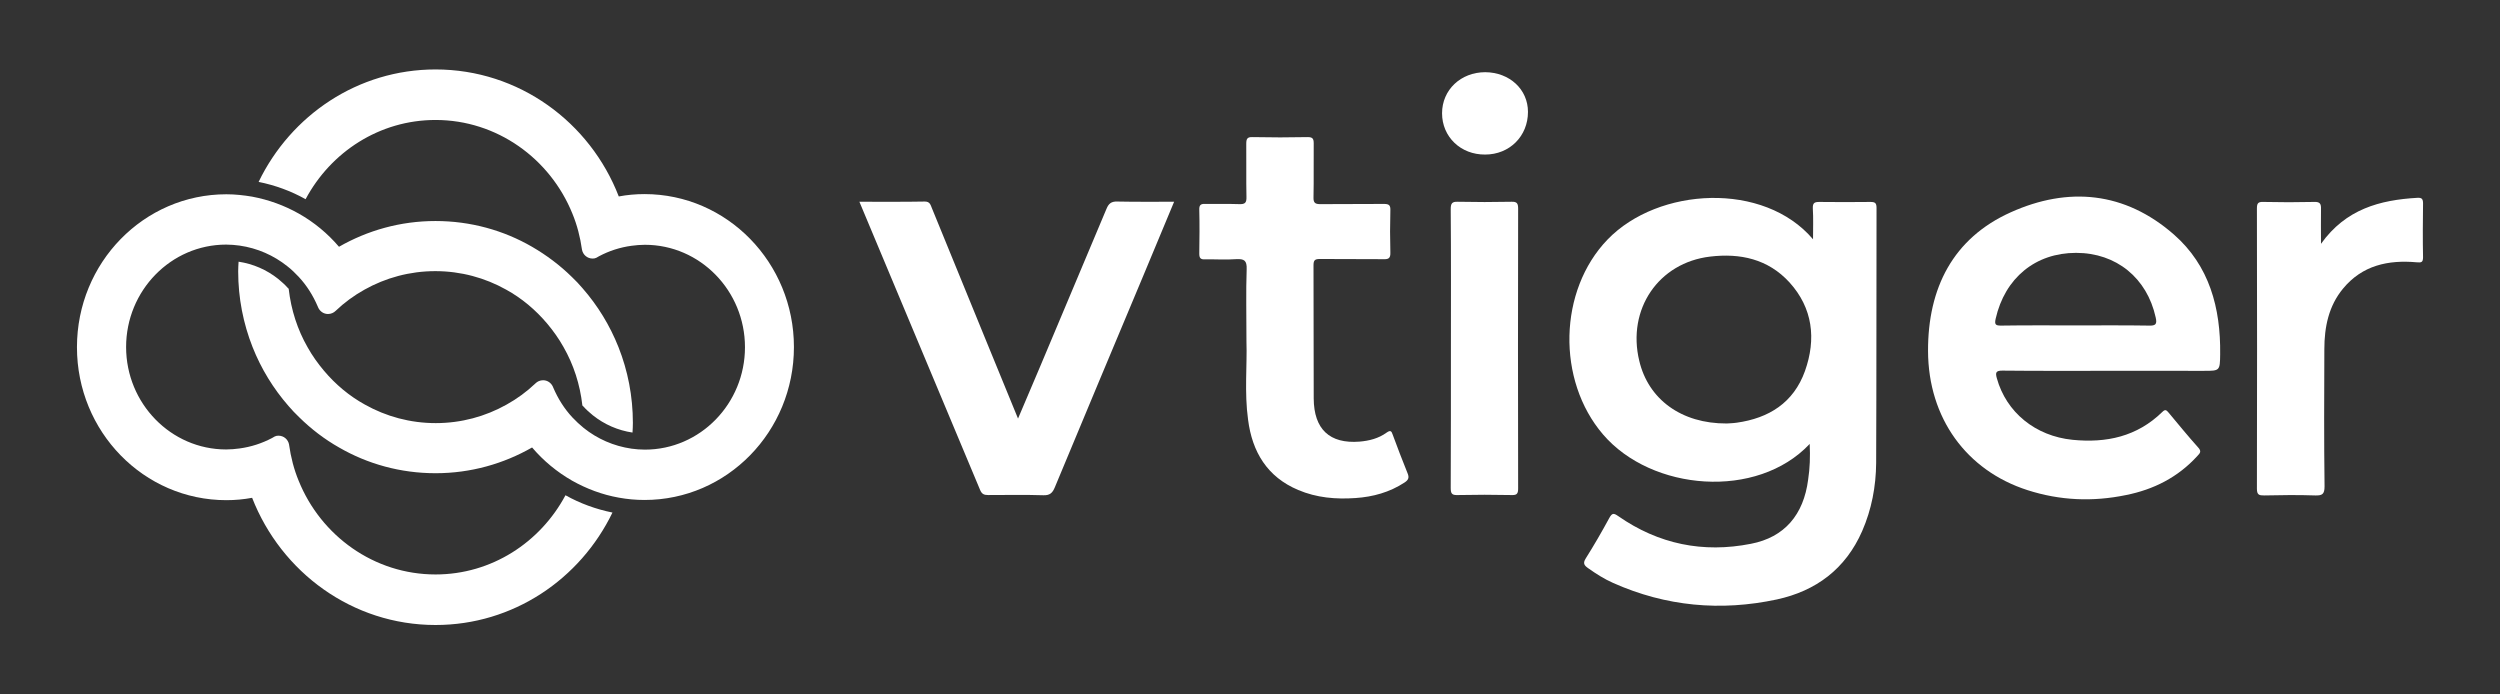
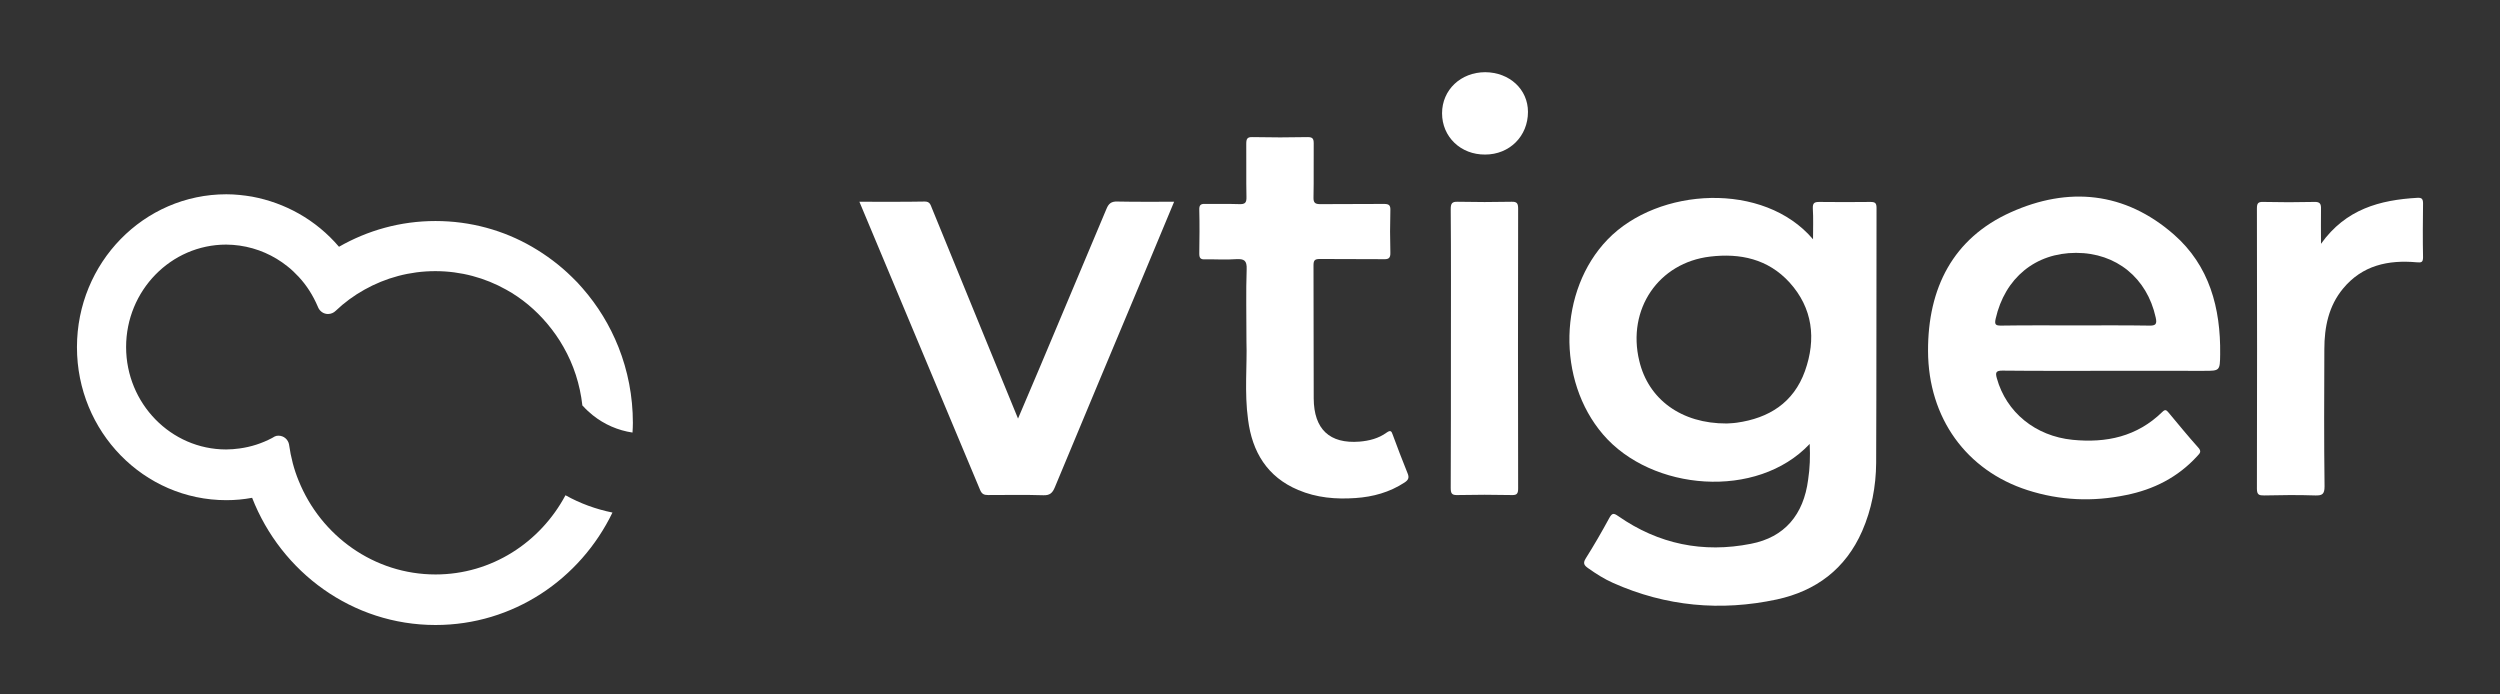
<svg xmlns="http://www.w3.org/2000/svg" version="1.1" id="Layer_1" x="0px" y="0px" width="180px" height="50px" viewBox="0 0 180 50" enable-background="new 0 0 180 50" xml:space="preserve">
  <rect x="0" y="0" width="180" height="50" fill="#333333" stroke="none" />
  <g>
    <g>
      <path fill="#FFFFFF" d="M130.298,31.963c-3.794,4.034-11.381,3.398-14.876-0.678c-3.355-3.908-3.213-10.376,0.325-14.042    c3.652-3.779,11.253-4.189,14.791-0.014c0-0.806,0.029-1.514-0.015-2.222c-0.014-0.396,0.114-0.467,0.468-0.467    c1.231,0.014,2.448,0.014,3.681,0c0.325,0,0.438,0.071,0.438,0.424c-0.014,6.129,0,12.245-0.027,18.374    c-0.015,1.683-0.326,3.34-1.006,4.897c-1.203,2.745-3.34,4.316-6.143,4.925c-4.033,0.863-7.982,0.51-11.791-1.189    c-0.637-0.282-1.217-0.651-1.797-1.062c-0.283-0.198-0.396-0.354-0.17-0.708c0.595-0.947,1.161-1.924,1.698-2.915    c0.198-0.354,0.312-0.354,0.638-0.127c2.901,2.023,6.114,2.675,9.554,1.994c2.421-0.466,3.793-2.093,4.119-4.613    C130.312,33.704,130.341,32.883,130.298,31.963z M124.324,30.491c0.127-0.013,0.425-0.013,0.722-0.057    c2.308-0.324,4.092-1.43,4.913-3.723c0.819-2.307,0.564-4.529-1.12-6.383c-1.542-1.685-3.552-2.109-5.704-1.854    c-3.722,0.438-6.001,3.793-5.109,7.501C118.678,28.75,121.056,30.506,124.324,30.491z" />
      <path fill="#FFFFFF" d="M151.77,26.699c-2.533,0-5.067,0.013-7.601-0.015c-0.467,0-0.511,0.142-0.396,0.552    c0.679,2.449,2.774,4.162,5.449,4.43c2.436,0.242,4.643-0.226,6.468-2.009c0.213-0.213,0.298-0.128,0.454,0.057    c0.707,0.849,1.401,1.697,2.137,2.519c0.255,0.284,0.1,0.41-0.07,0.596c-1.401,1.541-3.157,2.42-5.138,2.815    c-2.393,0.496-4.756,0.397-7.092-0.354c-4.401-1.415-7.147-5.194-7.162-10.021c-0.014-4.529,1.798-8.11,5.945-9.979    c4.146-1.868,8.223-1.5,11.762,1.6c2.548,2.236,3.369,5.279,3.326,8.621c-0.014,1.189-0.029,1.189-1.16,1.189    C156.398,26.699,154.091,26.699,151.77,26.699z M149.448,23.429c1.755,0,3.524-0.014,5.279,0.014    c0.481,0.014,0.595-0.099,0.481-0.594c-0.622-2.831-2.831-4.643-5.732-4.643c-2.93,0-5.124,1.812-5.789,4.742    c-0.1,0.439,0.015,0.495,0.396,0.495C145.881,23.415,147.665,23.429,149.448,23.429z" />
      <path fill="#FFFFFF" d="M61.876,14.526c1.627,0,3.17,0.014,4.713-0.015c0.368,0,0.41,0.241,0.51,0.481    c1.288,3.156,2.59,6.327,3.878,9.483c0.765,1.854,1.528,3.722,2.321,5.662c0.552-1.302,1.076-2.533,1.6-3.765    c1.585-3.779,3.186-7.559,4.77-11.338c0.156-0.382,0.354-0.538,0.779-0.523c1.344,0.028,2.675,0.015,4.09,0.015    c-0.75,1.797-1.472,3.538-2.194,5.265c-2.137,5.096-4.274,10.191-6.397,15.301c-0.17,0.41-0.367,0.581-0.82,0.566    c-1.33-0.043-2.647-0.015-3.977-0.015c-0.283,0-0.454-0.057-0.582-0.368C67.679,28.384,64.792,21.504,61.876,14.526z" />
      <path fill="#FFFFFF" d="M89.745,24.618c0-1.982-0.042-3.609,0.015-5.223c0.027-0.651-0.185-0.764-0.751-0.736    c-0.749,0.057-1.5,0-2.25,0.014c-0.311,0.014-0.411-0.084-0.411-0.41c0.015-1.047,0.028-2.109,0-3.156    c-0.014-0.368,0.128-0.439,0.439-0.425c0.808,0.015,1.627-0.014,2.435,0.015c0.41,0.014,0.538-0.085,0.523-0.524    c-0.028-1.274,0-2.548-0.014-3.821c0-0.354,0.07-0.496,0.453-0.481c1.33,0.028,2.646,0.028,3.978,0    c0.354,0,0.425,0.127,0.425,0.453c-0.015,1.289,0.014,2.59-0.015,3.878c-0.014,0.411,0.127,0.496,0.496,0.496    c1.527-0.015,3.042,0,4.57-0.015c0.369,0,0.482,0.085,0.468,0.468c-0.028,1.004-0.028,2.024,0,3.029    c0.015,0.425-0.141,0.495-0.51,0.481c-1.528-0.014-3.044,0-4.571-0.014c-0.368,0-0.453,0.099-0.453,0.467    c0.015,3.199,0,6.383,0.015,9.583c0.014,2.206,1.146,3.268,3.298,3.1c0.693-0.058,1.373-0.228,1.953-0.651    c0.283-0.2,0.354-0.101,0.438,0.154c0.34,0.92,0.694,1.854,1.063,2.76c0.141,0.327,0.07,0.497-0.212,0.681    c-1.077,0.707-2.279,1.033-3.525,1.118c-1.415,0.099-2.802-0.015-4.133-0.581c-2.222-0.934-3.313-2.731-3.609-5.066    C89.589,28.256,89.802,26.246,89.745,24.618z" />
      <path fill="#FFFFFF" d="M167.112,17.555c1.784-2.505,4.247-3.157,6.937-3.312c0.297-0.015,0.41,0.056,0.41,0.396    c-0.015,1.288-0.027,2.59,0,3.878c0,0.382-0.128,0.396-0.453,0.369c-2.052-0.185-3.921,0.212-5.309,1.896    c-1.032,1.245-1.344,2.76-1.344,4.359c-0.014,3.299-0.028,6.581,0.015,9.879c0,0.566-0.171,0.665-0.666,0.652    c-1.231-0.042-2.448-0.029-3.681,0c-0.353,0-0.523-0.029-0.523-0.482c0.015-6.723,0.015-13.46,0-20.184    c0-0.368,0.086-0.48,0.453-0.467c1.231,0.028,2.449,0.028,3.68,0c0.41-0.014,0.496,0.141,0.481,0.523    C167.099,15.828,167.112,16.606,167.112,17.555z" />
      <path fill="#FFFFFF" d="M104.466,25.127c0-3.354,0.015-6.709-0.014-10.063c0-0.41,0.085-0.552,0.51-0.537    c1.287,0.027,2.575,0.027,3.863,0c0.411-0.015,0.481,0.127,0.481,0.509c-0.014,6.709-0.014,13.418,0,20.128    c0,0.354-0.07,0.495-0.453,0.48c-1.302-0.028-2.618-0.028-3.92,0c-0.411,0.015-0.481-0.126-0.481-0.522    C104.466,31.795,104.466,28.468,104.466,25.127z" />
      <path fill="#FFFFFF" d="M106.943,5.198c1.741,0.014,3.071,1.231,3.071,2.859c0,1.74-1.317,3.071-3.086,3.071    c-1.755,0.014-3.1-1.274-3.1-2.973C103.829,6.472,105.174,5.198,106.943,5.198z" />
    </g>
    <path fill="#FFFFFF" d="M16.299,13.988c-5.944,0-10.758,4.925-10.758,11.012s4.813,11.012,10.758,11.012   c0.637,0,1.246-0.057,1.854-0.17C20.248,41.206,25.372,45,31.359,45c5.591,0,10.417-3.297,12.738-8.096   c-1.188-0.242-2.321-0.652-3.383-1.246c-1.812,3.396-5.321,5.703-9.355,5.703c-4.431,0-8.253-2.787-9.852-6.737   c-0.341-0.821-0.566-1.696-0.694-2.604c0,0,0,0,0-0.013c-0.07-0.368-0.382-0.638-0.764-0.638c-0.1,0-0.184,0.015-0.269,0.057   c-0.071,0.042-0.128,0.072-0.198,0.114c-0.723,0.381-1.501,0.636-2.336,0.749c-0.312,0.042-0.637,0.072-0.963,0.072   c-3.977,0-7.204-3.313-7.204-7.375c0-4.062,3.228-7.375,7.204-7.375c0.326,0,0.651,0.028,0.963,0.071   c1.288,0.184,2.463,0.707,3.439,1.486c0.298,0.227,0.566,0.496,0.821,0.764c0.58,0.623,1.033,1.345,1.372,2.138   c0.016,0.028,0.029,0.07,0.043,0.099c0.128,0.255,0.383,0.439,0.693,0.439c0.213,0,0.41-0.086,0.553-0.227l0,0   c0.622-0.594,1.316-1.104,2.08-1.529c1.515-0.849,3.256-1.33,5.096-1.33s3.581,0.481,5.096,1.33   c1.132,0.623,2.123,1.458,2.959,2.449c0.438,0.524,0.834,1.076,1.174,1.685c0.722,1.26,1.189,2.69,1.358,4.204   c0.015,0.016,0.028,0.043,0.058,0.058c0.212,0.239,0.452,0.452,0.693,0.65c0.835,0.665,1.812,1.091,2.859,1.246   c0.014-0.228,0.027-0.467,0.027-0.694c0-1.925-0.367-3.765-1.033-5.449c-0.623-1.571-1.5-3.001-2.59-4.247   c-0.24-0.283-0.495-0.552-0.764-0.807c-0.864-0.849-1.826-1.571-2.874-2.18c-2.052-1.188-4.431-1.854-6.949-1.854   c-2.534,0-4.897,0.679-6.95,1.854c-0.82-0.962-1.797-1.77-2.901-2.392c-1.033-0.581-2.152-0.991-3.354-1.217   C17.559,14.059,16.936,13.988,16.299,13.988L16.299,13.988z" />
-     <path fill="#FFFFFF" d="M31.359,5c-5.592,0-10.418,3.298-12.739,8.097c1.189,0.24,2.321,0.651,3.383,1.245   c1.813-3.397,5.322-5.704,9.356-5.704c4.43,0,8.251,2.789,9.851,6.737c0.34,0.821,0.566,1.699,0.693,2.604l0,0   c0.072,0.368,0.383,0.637,0.765,0.637c0.099,0,0.185-0.014,0.27-0.057c0.07-0.042,0.127-0.07,0.198-0.113   c0.722-0.382,1.5-0.637,2.335-0.75c0.312-0.042,0.637-0.071,0.963-0.071c3.978,0,7.204,3.313,7.204,7.375   c0,4.062-3.227,7.373-7.204,7.373c-0.326,0-0.651-0.027-0.963-0.069c-1.288-0.185-2.463-0.708-3.439-1.486   c-0.297-0.24-0.566-0.495-0.821-0.765c-0.58-0.623-1.033-1.345-1.373-2.137c-0.014-0.029-0.028-0.071-0.042-0.099   c-0.128-0.255-0.382-0.44-0.694-0.44c-0.211,0-0.41,0.086-0.551,0.228l0,0c-0.623,0.594-1.317,1.104-2.082,1.528   c-1.514,0.85-3.255,1.331-5.095,1.331c-1.841,0-3.581-0.481-5.096-1.331c-1.133-0.623-2.123-1.457-2.958-2.448   C22.88,26.16,22.484,25.609,22.145,25c-0.723-1.26-1.188-2.689-1.359-4.204c-0.014-0.014-0.027-0.042-0.056-0.057   c-0.213-0.24-0.454-0.453-0.693-0.651c-0.835-0.666-1.813-1.089-2.859-1.246c-0.014,0.227-0.029,0.467-0.029,0.693   c0,1.926,0.369,3.765,1.034,5.45c0.622,1.571,1.5,3,2.59,4.247c0.241,0.281,0.496,0.551,0.765,0.806   c0.863,0.851,1.825,1.586,2.873,2.18c2.053,1.189,4.431,1.854,6.95,1.854c2.532,0,4.897-0.68,6.949-1.854   c0.821,0.964,1.798,1.771,2.888,2.394c1.033,0.579,2.151,1.004,3.354,1.218c0.608,0.111,1.218,0.168,1.854,0.168   c5.944,0,10.757-4.925,10.757-11.011c0-6.073-4.813-11.012-10.757-11.012c-0.637,0-1.26,0.057-1.854,0.17   C42.484,8.793,37.36,5,31.359,5z" />
  </g>
</svg>